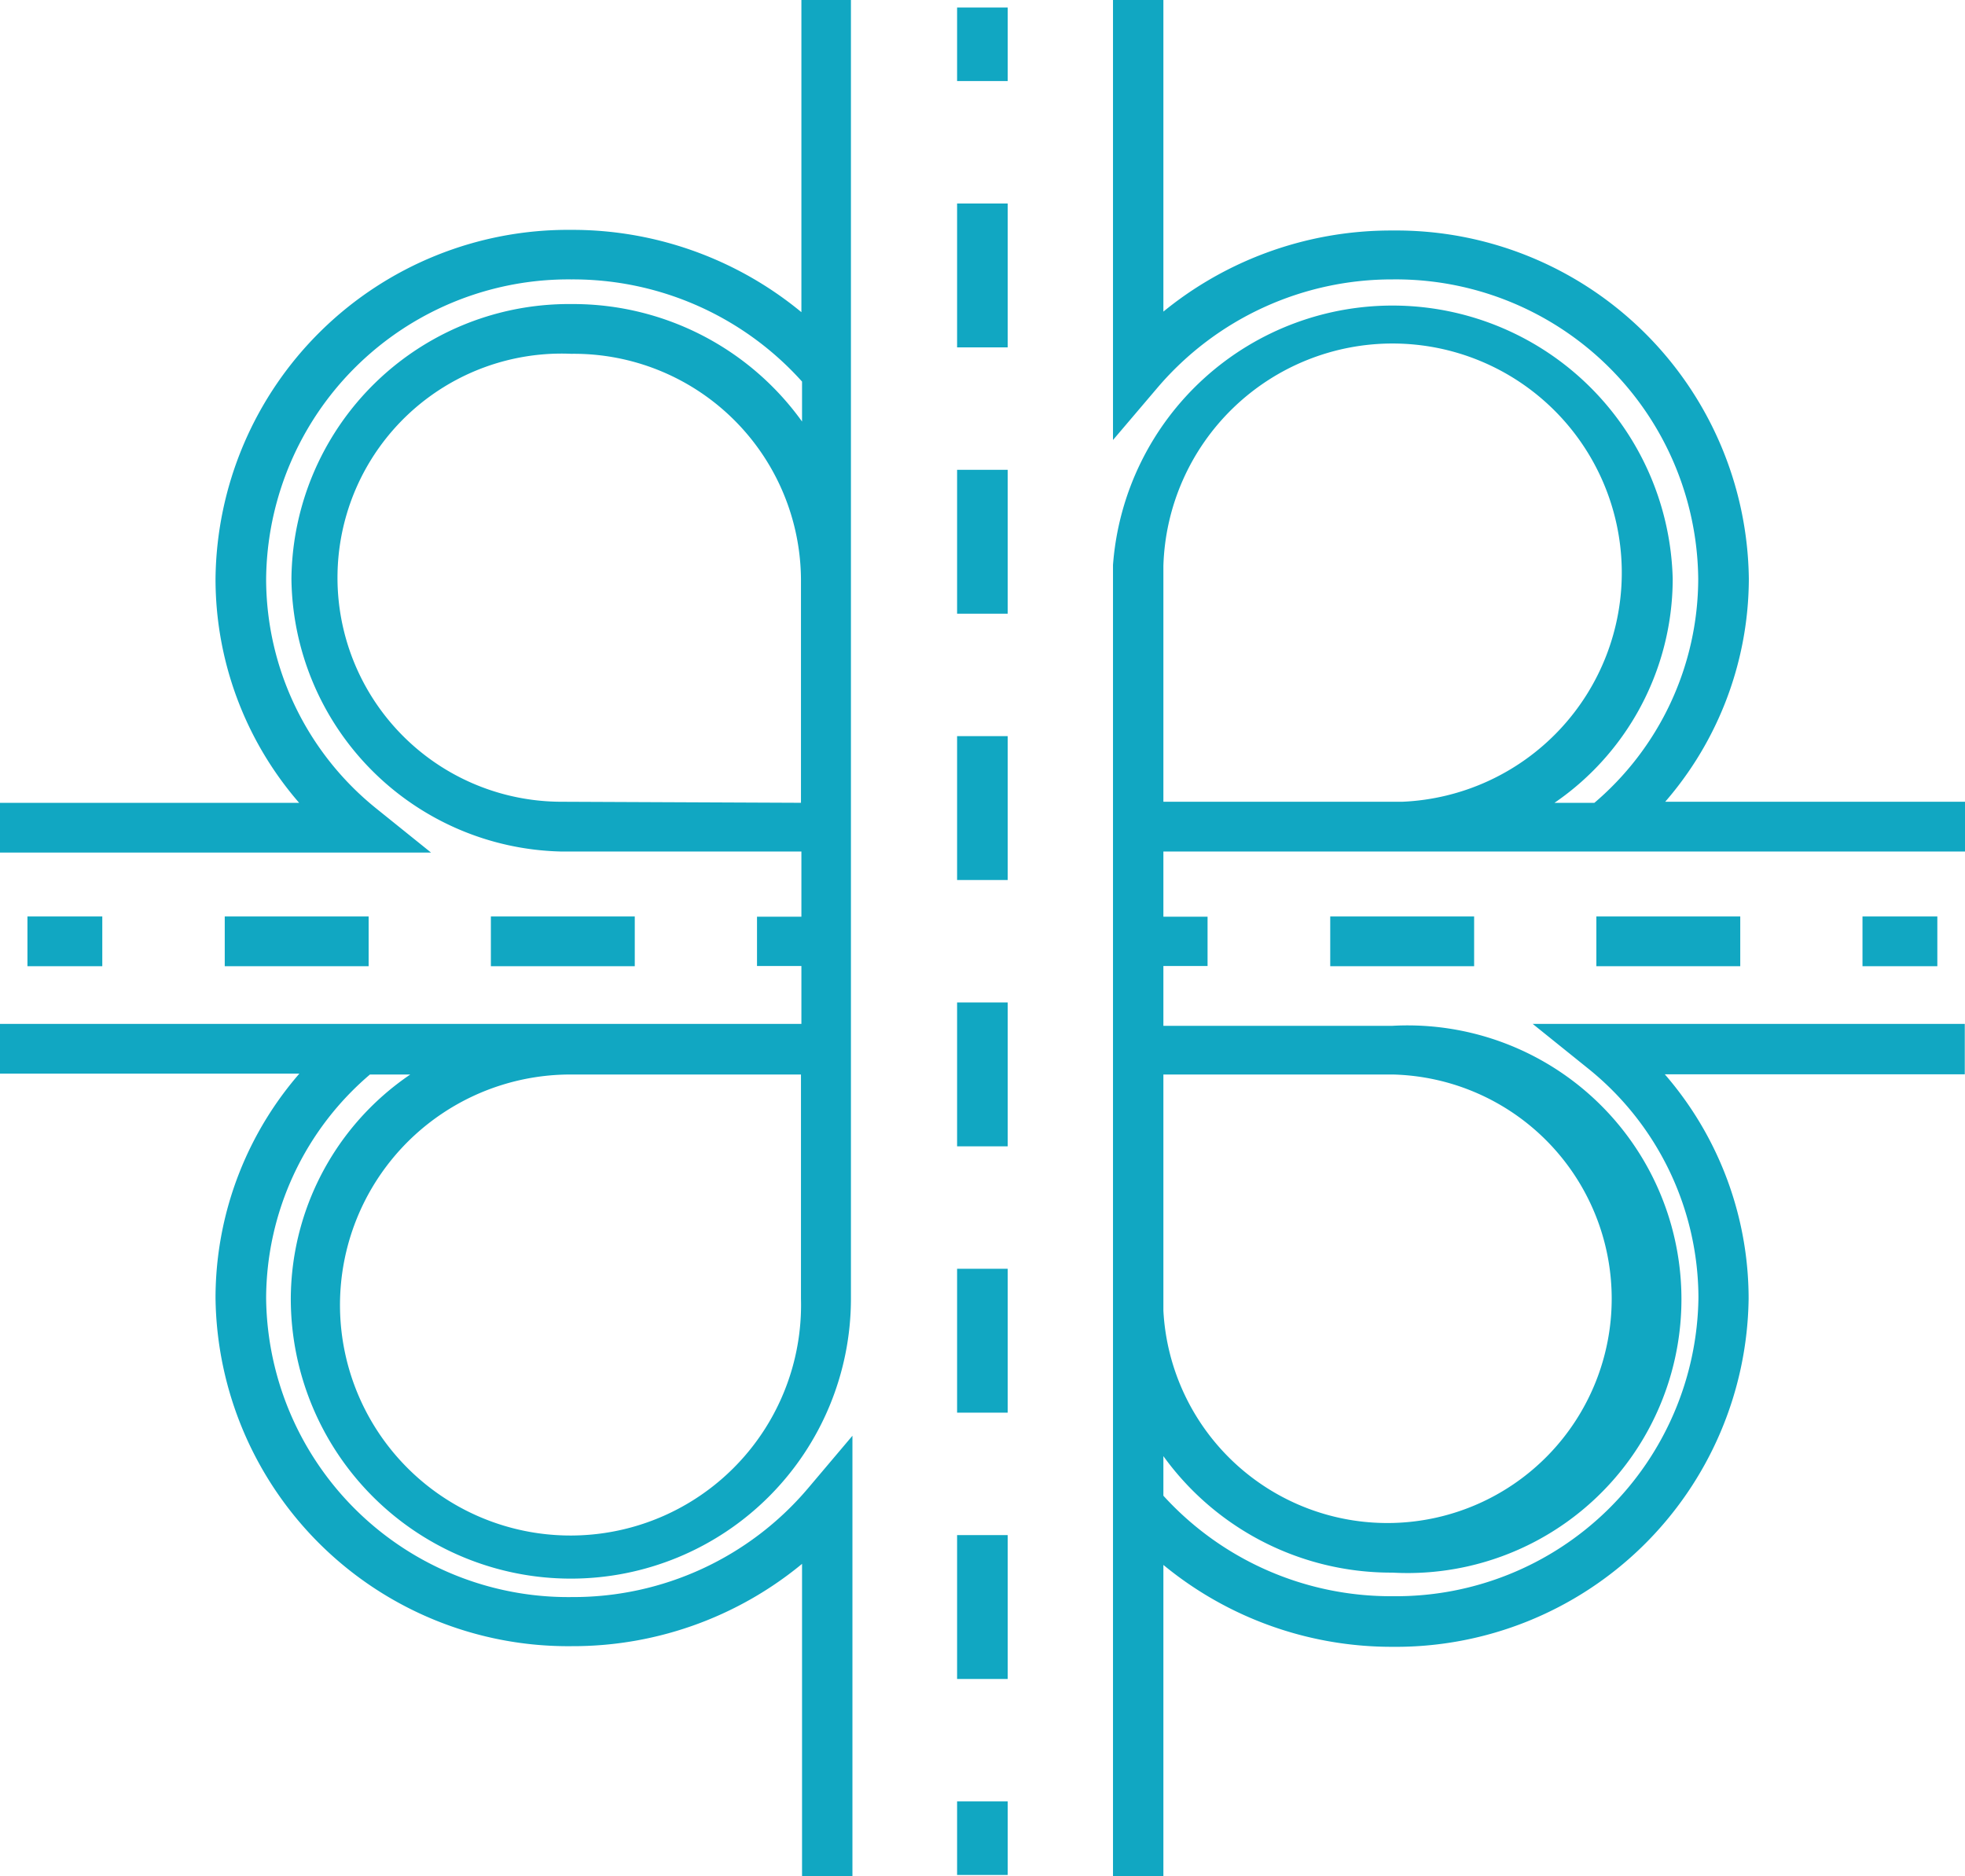
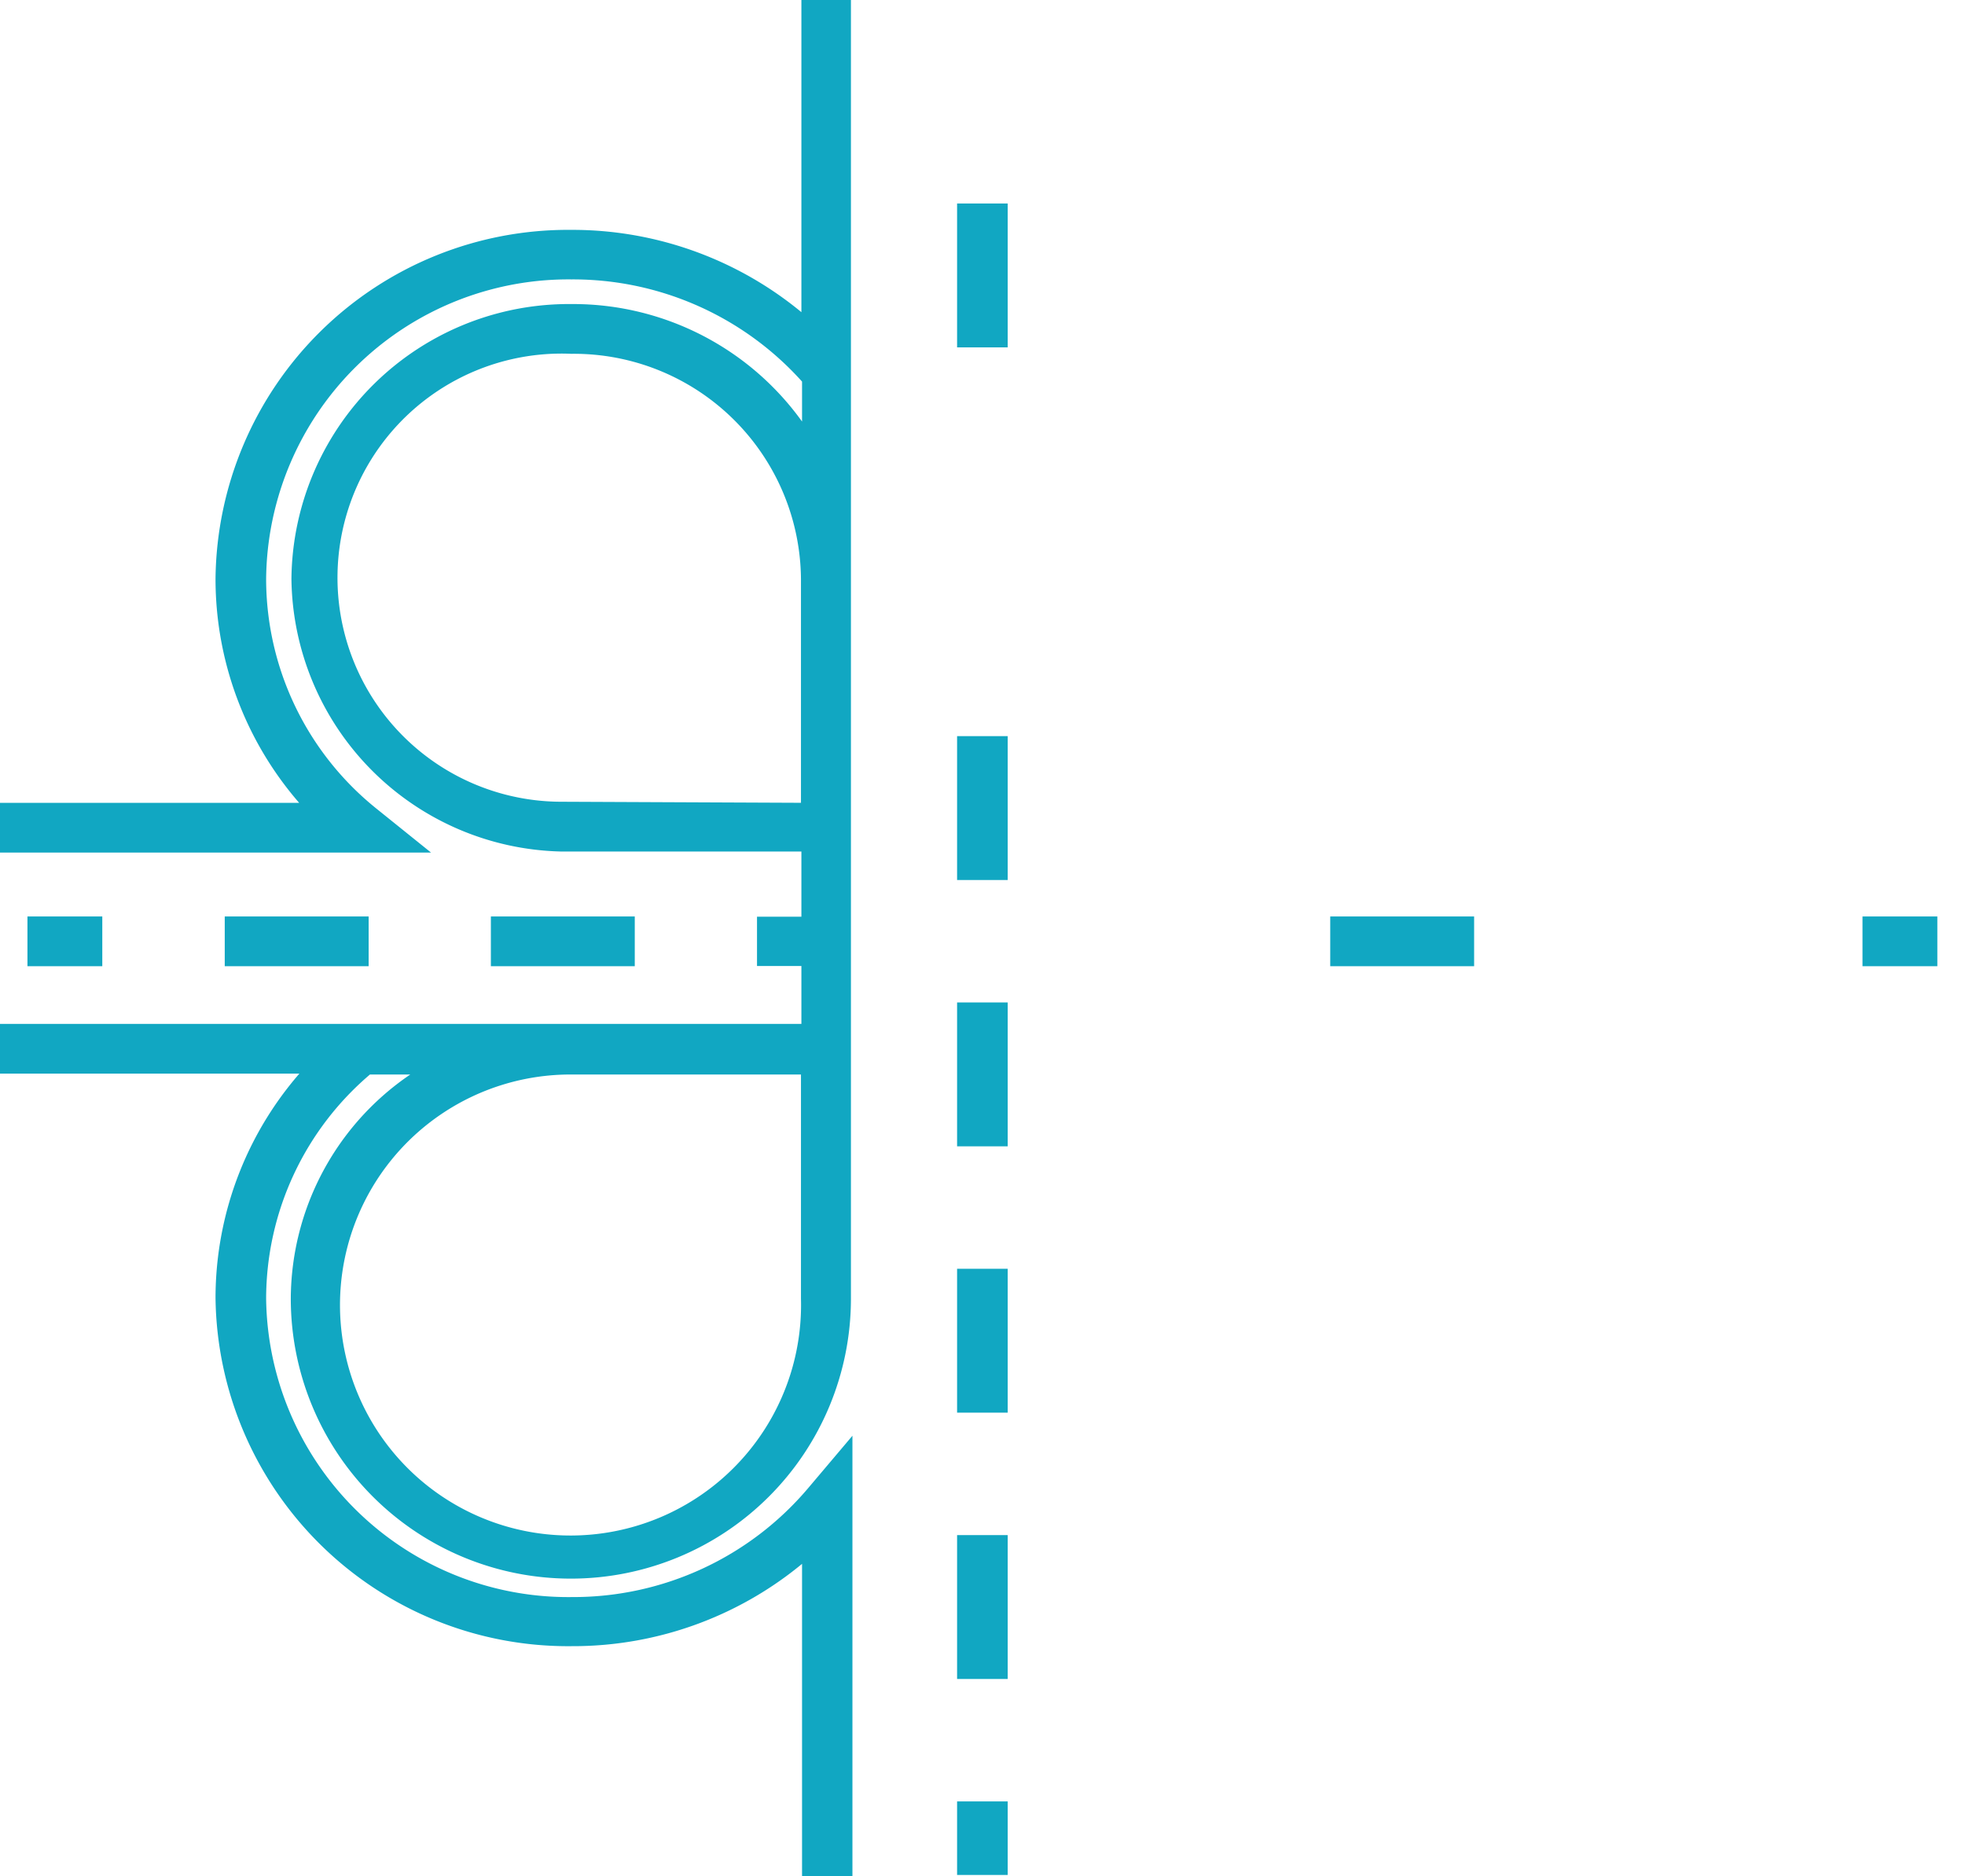
<svg xmlns="http://www.w3.org/2000/svg" viewBox="0 0 91.63 87.5">
  <defs>
    <style>.cls-1{fill:#11a7c2;stroke:#11a7c2;stroke-miterlimit:10;stroke-width:0.5px;}</style>
  </defs>
  <title>Ресурс 12</title>
  <g id="Слой_2" data-name="Слой 2">
    <g id="Слой_1-2" data-name="Слой 1">
      <path class="cls-1" d="M37.62,15.1a16.53,16.53,0,0,0-11-4.13A16.19,16.19,0,0,0,10.3,27a15.68,15.68,0,0,0,4.21,10.69H.25v1.82H19.39l-2-1.61A14,14,0,0,1,12.16,27,14.35,14.35,0,0,1,26.65,12.78a14.6,14.6,0,0,1,11,4.92v2.78a12.89,12.89,0,0,0-11-6.05A12.69,12.69,0,0,0,13.84,27,12.62,12.62,0,0,0,26.13,39.46H37.62V43H35.55V44.8h2.07V48H.25v1.82H14.52a15.73,15.73,0,0,0-4.22,10.7,16.19,16.19,0,0,0,16.35,16,16.53,16.53,0,0,0,11-4.13V87.25h1.85V67.64l-1.64,1.94a14.59,14.59,0,0,1-11.18,5.15A14.34,14.34,0,0,1,12.16,60.56a14,14,0,0,1,5-10.7H20a12.44,12.44,0,0,0-6.19,10.7,12.81,12.81,0,0,0,25.62,0h0V.25H37.62ZM26.19,37.64a10.7,10.7,0,1,1,.46-21.39A10.84,10.84,0,0,1,37.6,27l0,.91v9.78ZM37.6,60.56a11,11,0,1,1-11-10.7h11Z" />
-       <path class="cls-1" d="M91.38,37.64H77.09A15.68,15.68,0,0,0,81.3,27,16.19,16.19,0,0,0,64.94,11,16.52,16.52,0,0,0,54,15.07V.25H52.15V19.84L53.8,17.9a14.61,14.61,0,0,1,11.14-5.12A14.35,14.35,0,0,1,79.44,27a14,14,0,0,1-5,10.69H71.63A12.43,12.43,0,0,0,77.75,27a12.82,12.82,0,0,0-25.6-.64V87.25H54V72.44a16.48,16.48,0,0,0,10.93,4.11,16.2,16.2,0,0,0,16.36-16,15.73,15.73,0,0,0-4.22-10.7H91.37V48H72.18l2,1.61a14,14,0,0,1,5.27,10.91,14.35,14.35,0,0,1-14.5,14.17A14.58,14.58,0,0,1,54,69.85V67.09a12.84,12.84,0,0,0,10.93,6,12.52,12.52,0,1,0,0-25H54V44.8h2.06V43H54V39.46H91.38ZM64.94,49.86A10.71,10.71,0,1,1,54,61.13V49.86ZM54,26.39a10.94,10.94,0,1,1,11.4,11.25H54Z" />
-       <rect class="cls-1" x="44.88" y="0.6" width="1.86" height="2.93" />
      <rect class="cls-1" x="44.88" y="59.42" width="1.86" height="6.21" />
      <rect class="cls-1" x="44.88" y="71.84" width="1.86" height="6.21" />
      <rect class="cls-1" x="44.88" y="47" width="1.86" height="6.21" />
      <rect class="cls-1" x="44.88" y="9.74" width="1.86" height="6.21" />
      <rect class="cls-1" x="44.88" y="34.58" width="1.86" height="6.21" />
-       <rect class="cls-1" x="44.88" y="22.16" width="1.86" height="6.21" />
      <rect class="cls-1" x="44.88" y="84.26" width="1.86" height="2.93" />
      <rect class="cls-1" x="10.73" y="42.99" width="6.21" height="1.82" />
      <rect class="cls-1" x="23.14" y="42.99" width="6.21" height="1.82" />
      <rect class="cls-1" x="1.53" y="42.99" width="2.99" height="1.82" />
      <rect class="cls-1" x="87.1" y="42.99" width="2.99" height="1.82" />
      <rect class="cls-1" x="62.28" y="42.99" width="6.21" height="1.82" />
-       <rect class="cls-1" x="74.69" y="42.99" width="6.21" height="1.82" />
    </g>
  </g>
</svg>